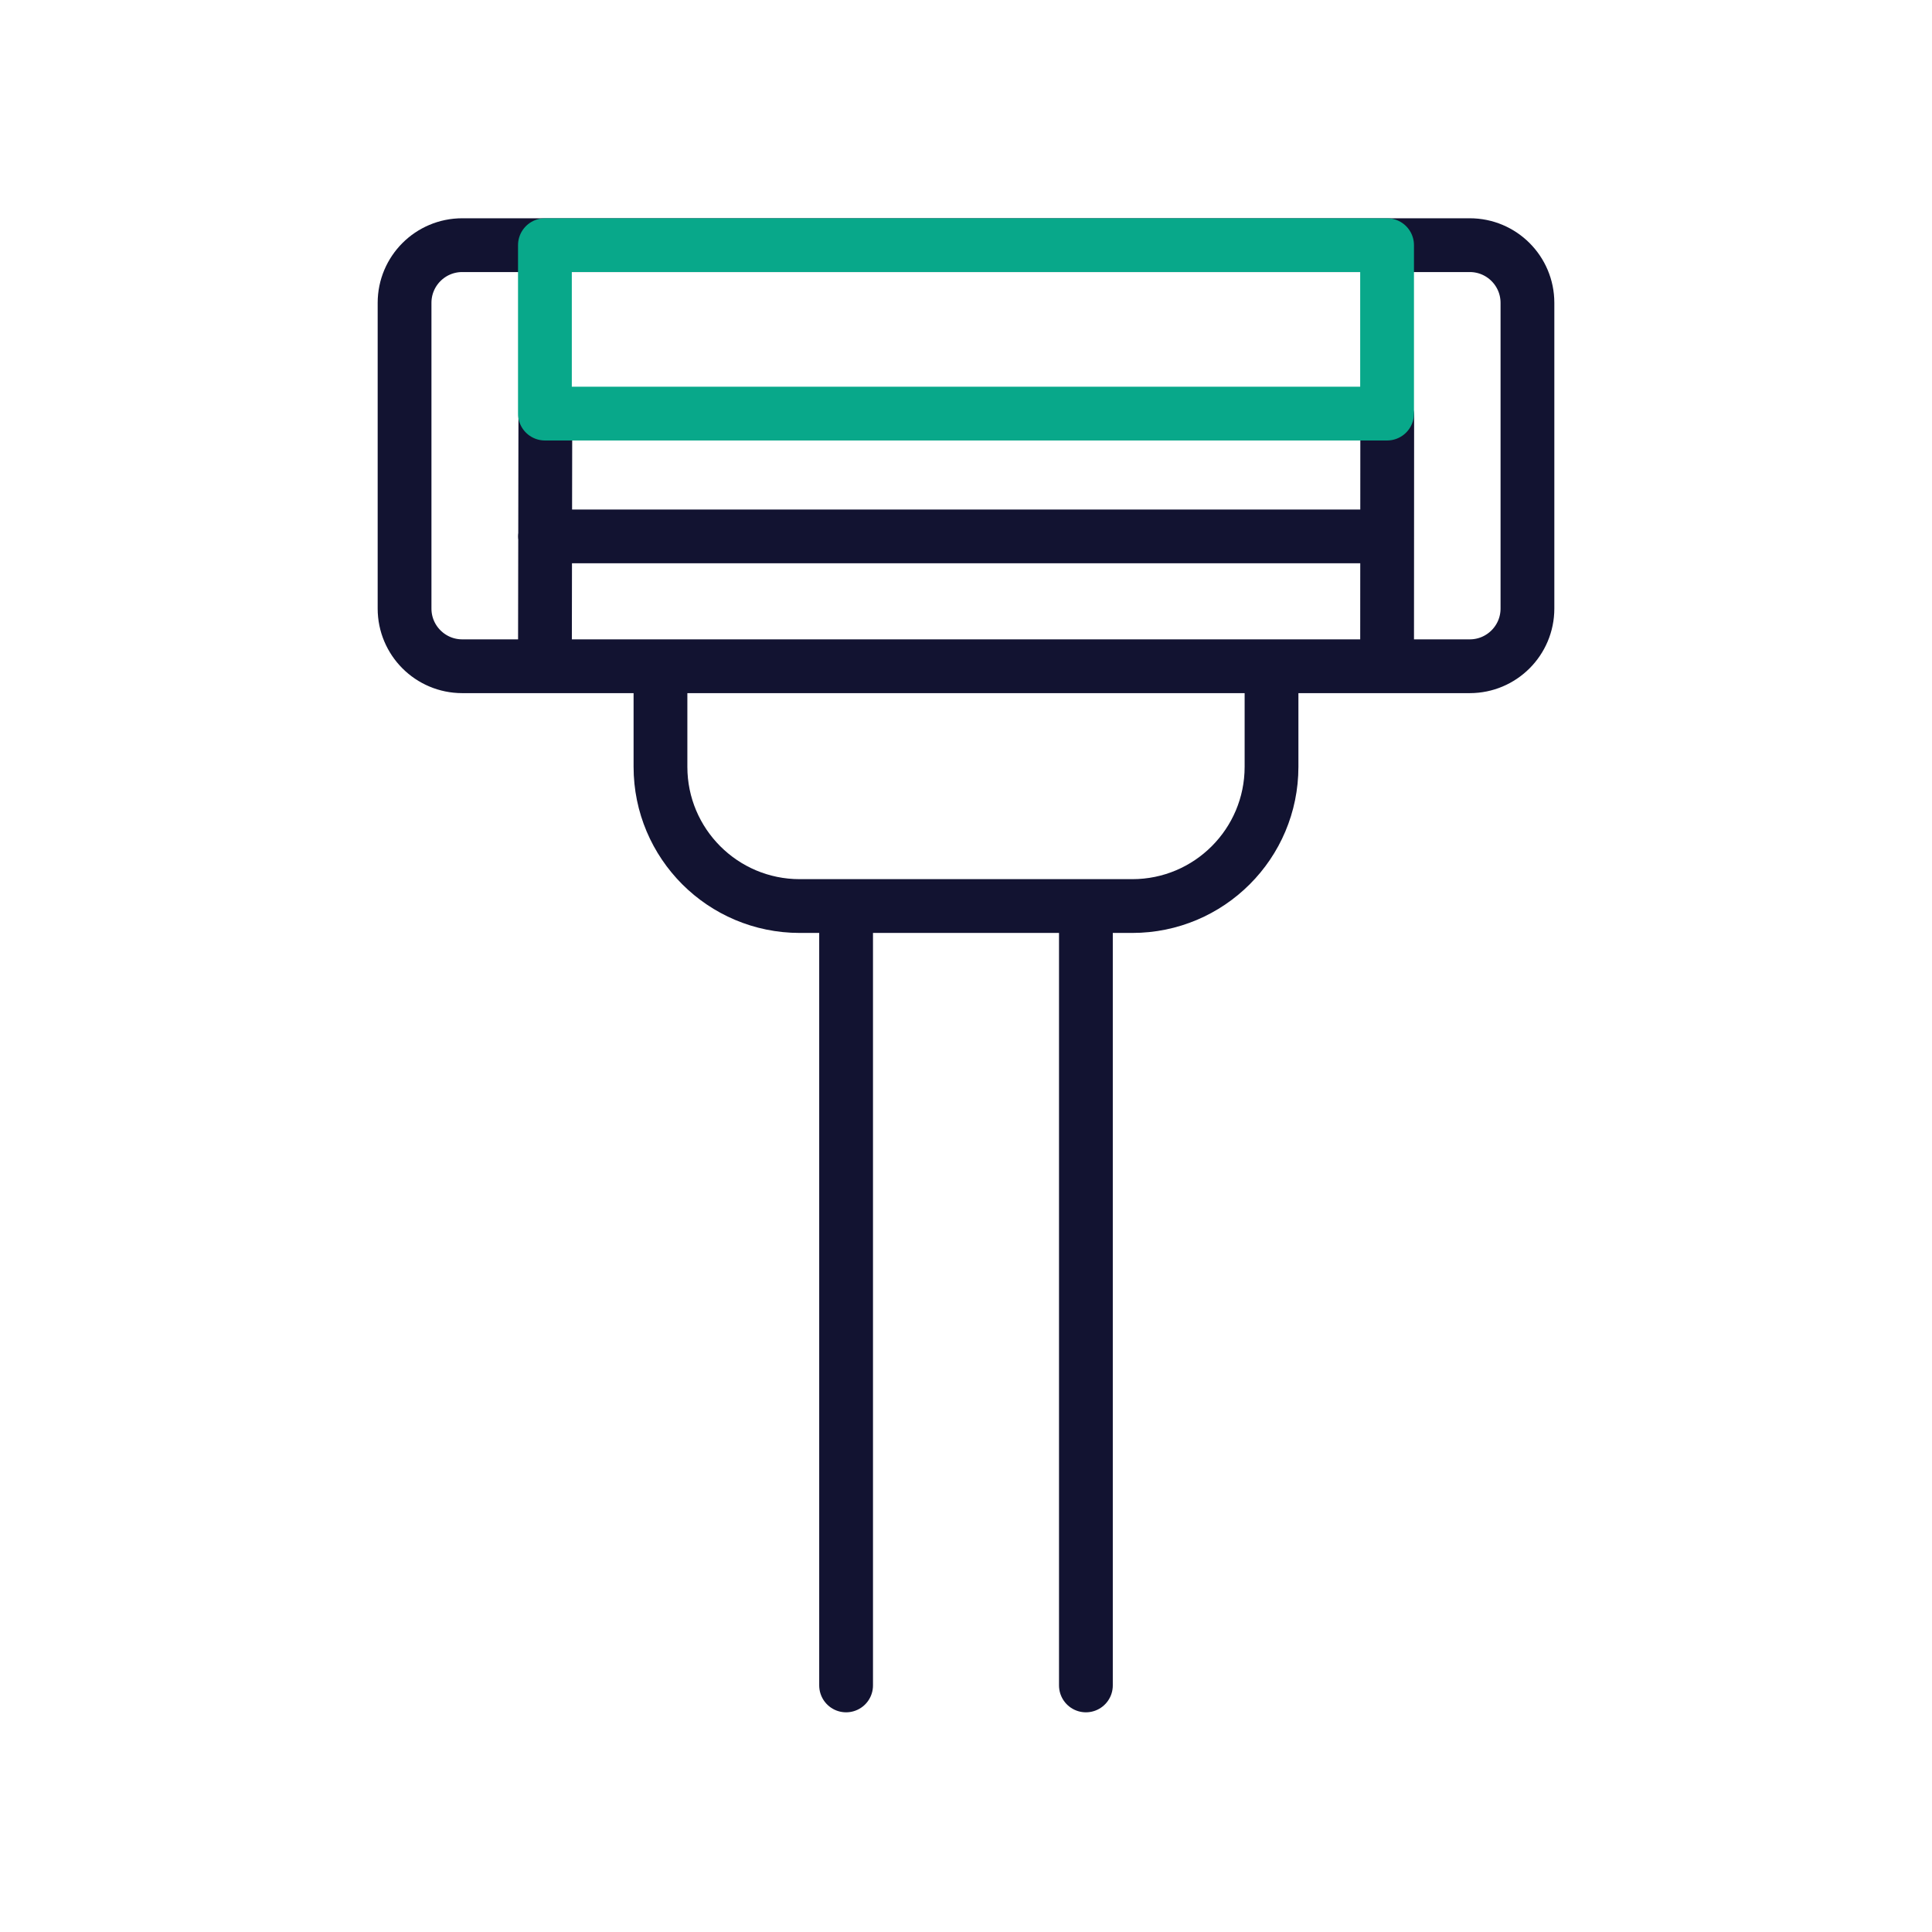
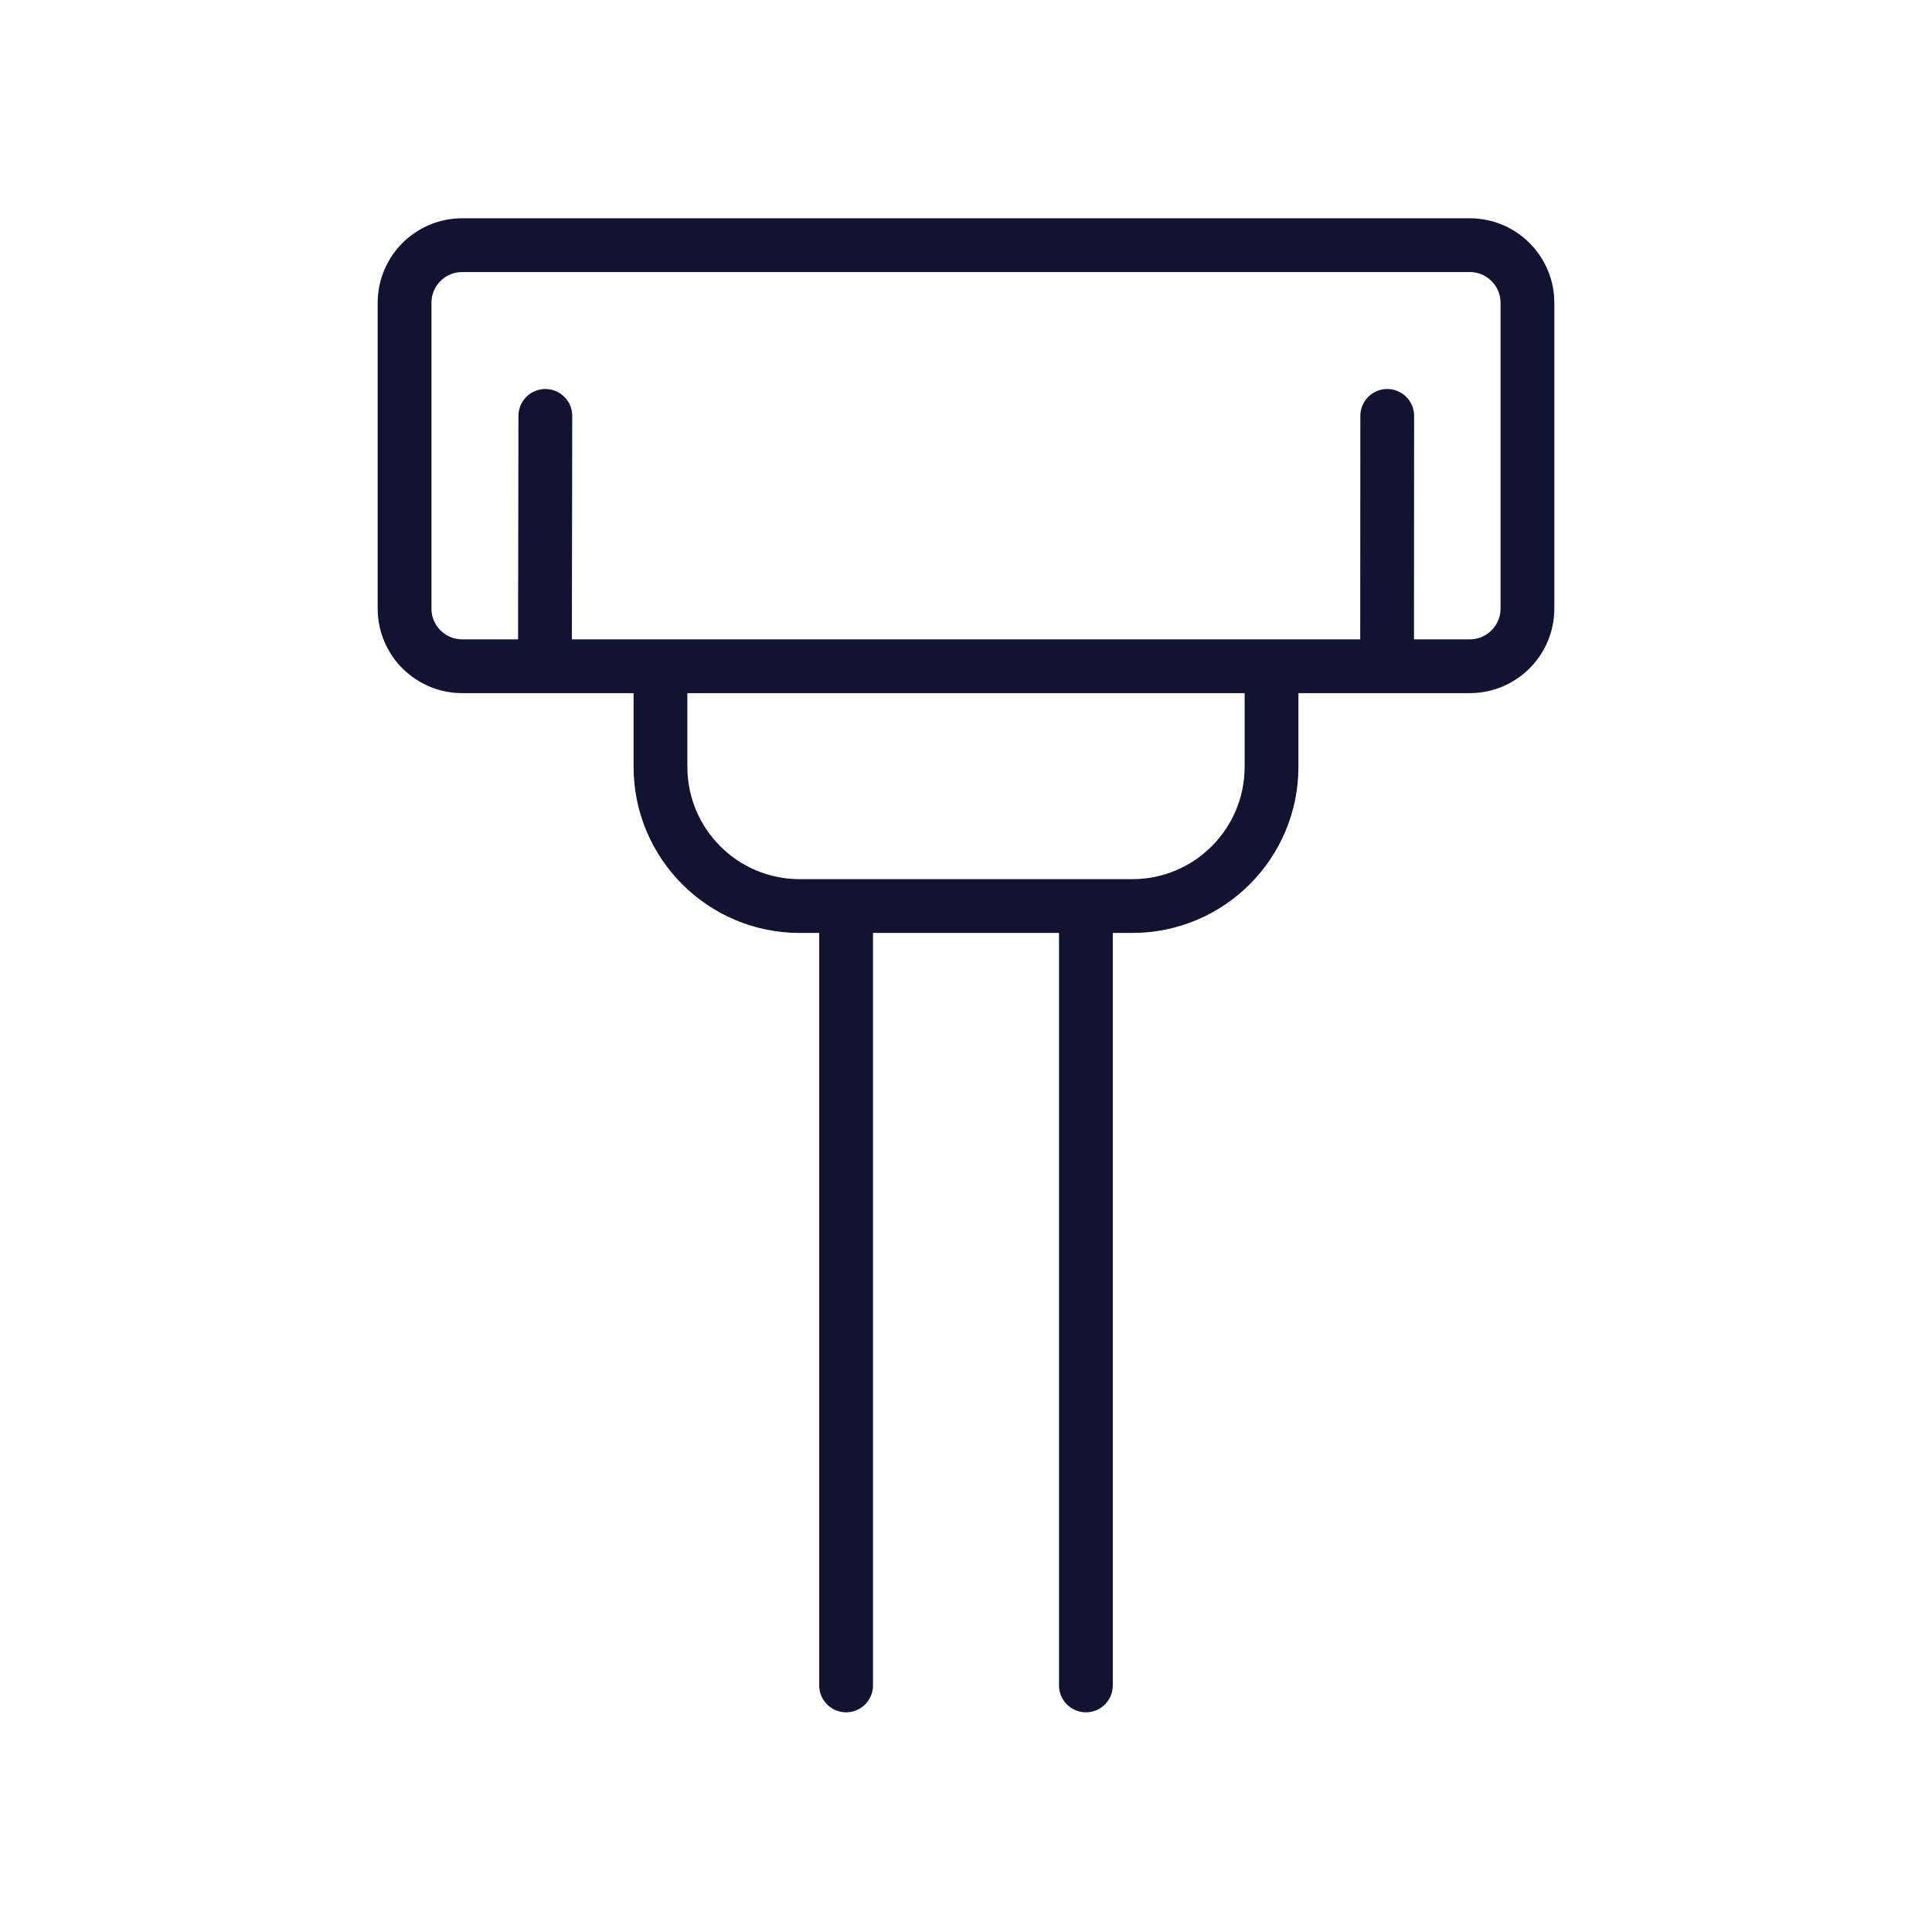
<svg xmlns="http://www.w3.org/2000/svg" width="430" height="430" viewbox="0 0 430 430">
  <g clip-path="url(#a)" id="gid1">
    <g fill="none" stroke-linecap="round" stroke-linejoin="round" stroke-width="11.97" clip-path="url(#b)" style="display:block" id="gid2">
-       <path stroke="#121331" d="m308.72 148.284.032-55.719m-187.376 0-.095 55.719m205.839 0H102.881c-7.091 0-12.839-5.749-12.839-12.84v-68.04c0-7.091 5.748-12.839 12.839-12.839H327.12c7.091 0 12.839 5.748 12.839 12.839v68.04c0 7.091-5.748 12.84-12.839 12.84zm-18.4-28.899H121.281M283 148.284v22.378c0 17.118-13.877 30.995-30.995 30.995h-74.009c-17.118 0-30.996-13.877-30.996-30.995v-22.378m41.314 226.835V201.657m53.373 0v173.462" class="primary" id="pid1" />
-       <path stroke="#08A88A" d="M308.719 92.052H121.281V54.564h187.438v37.488z" class="secondary" id="pid2" />
+       <path stroke="#121331" d="m308.72 148.284.032-55.719m-187.376 0-.095 55.719m205.839 0H102.881c-7.091 0-12.839-5.749-12.839-12.84v-68.04c0-7.091 5.748-12.839 12.839-12.839H327.12c7.091 0 12.839 5.748 12.839 12.839v68.04c0 7.091-5.748 12.84-12.839 12.84zH121.281M283 148.284v22.378c0 17.118-13.877 30.995-30.995 30.995h-74.009c-17.118 0-30.996-13.877-30.996-30.995v-22.378m41.314 226.835V201.657m53.373 0v173.462" class="primary" id="pid1" />
    </g>
  </g>
</svg>